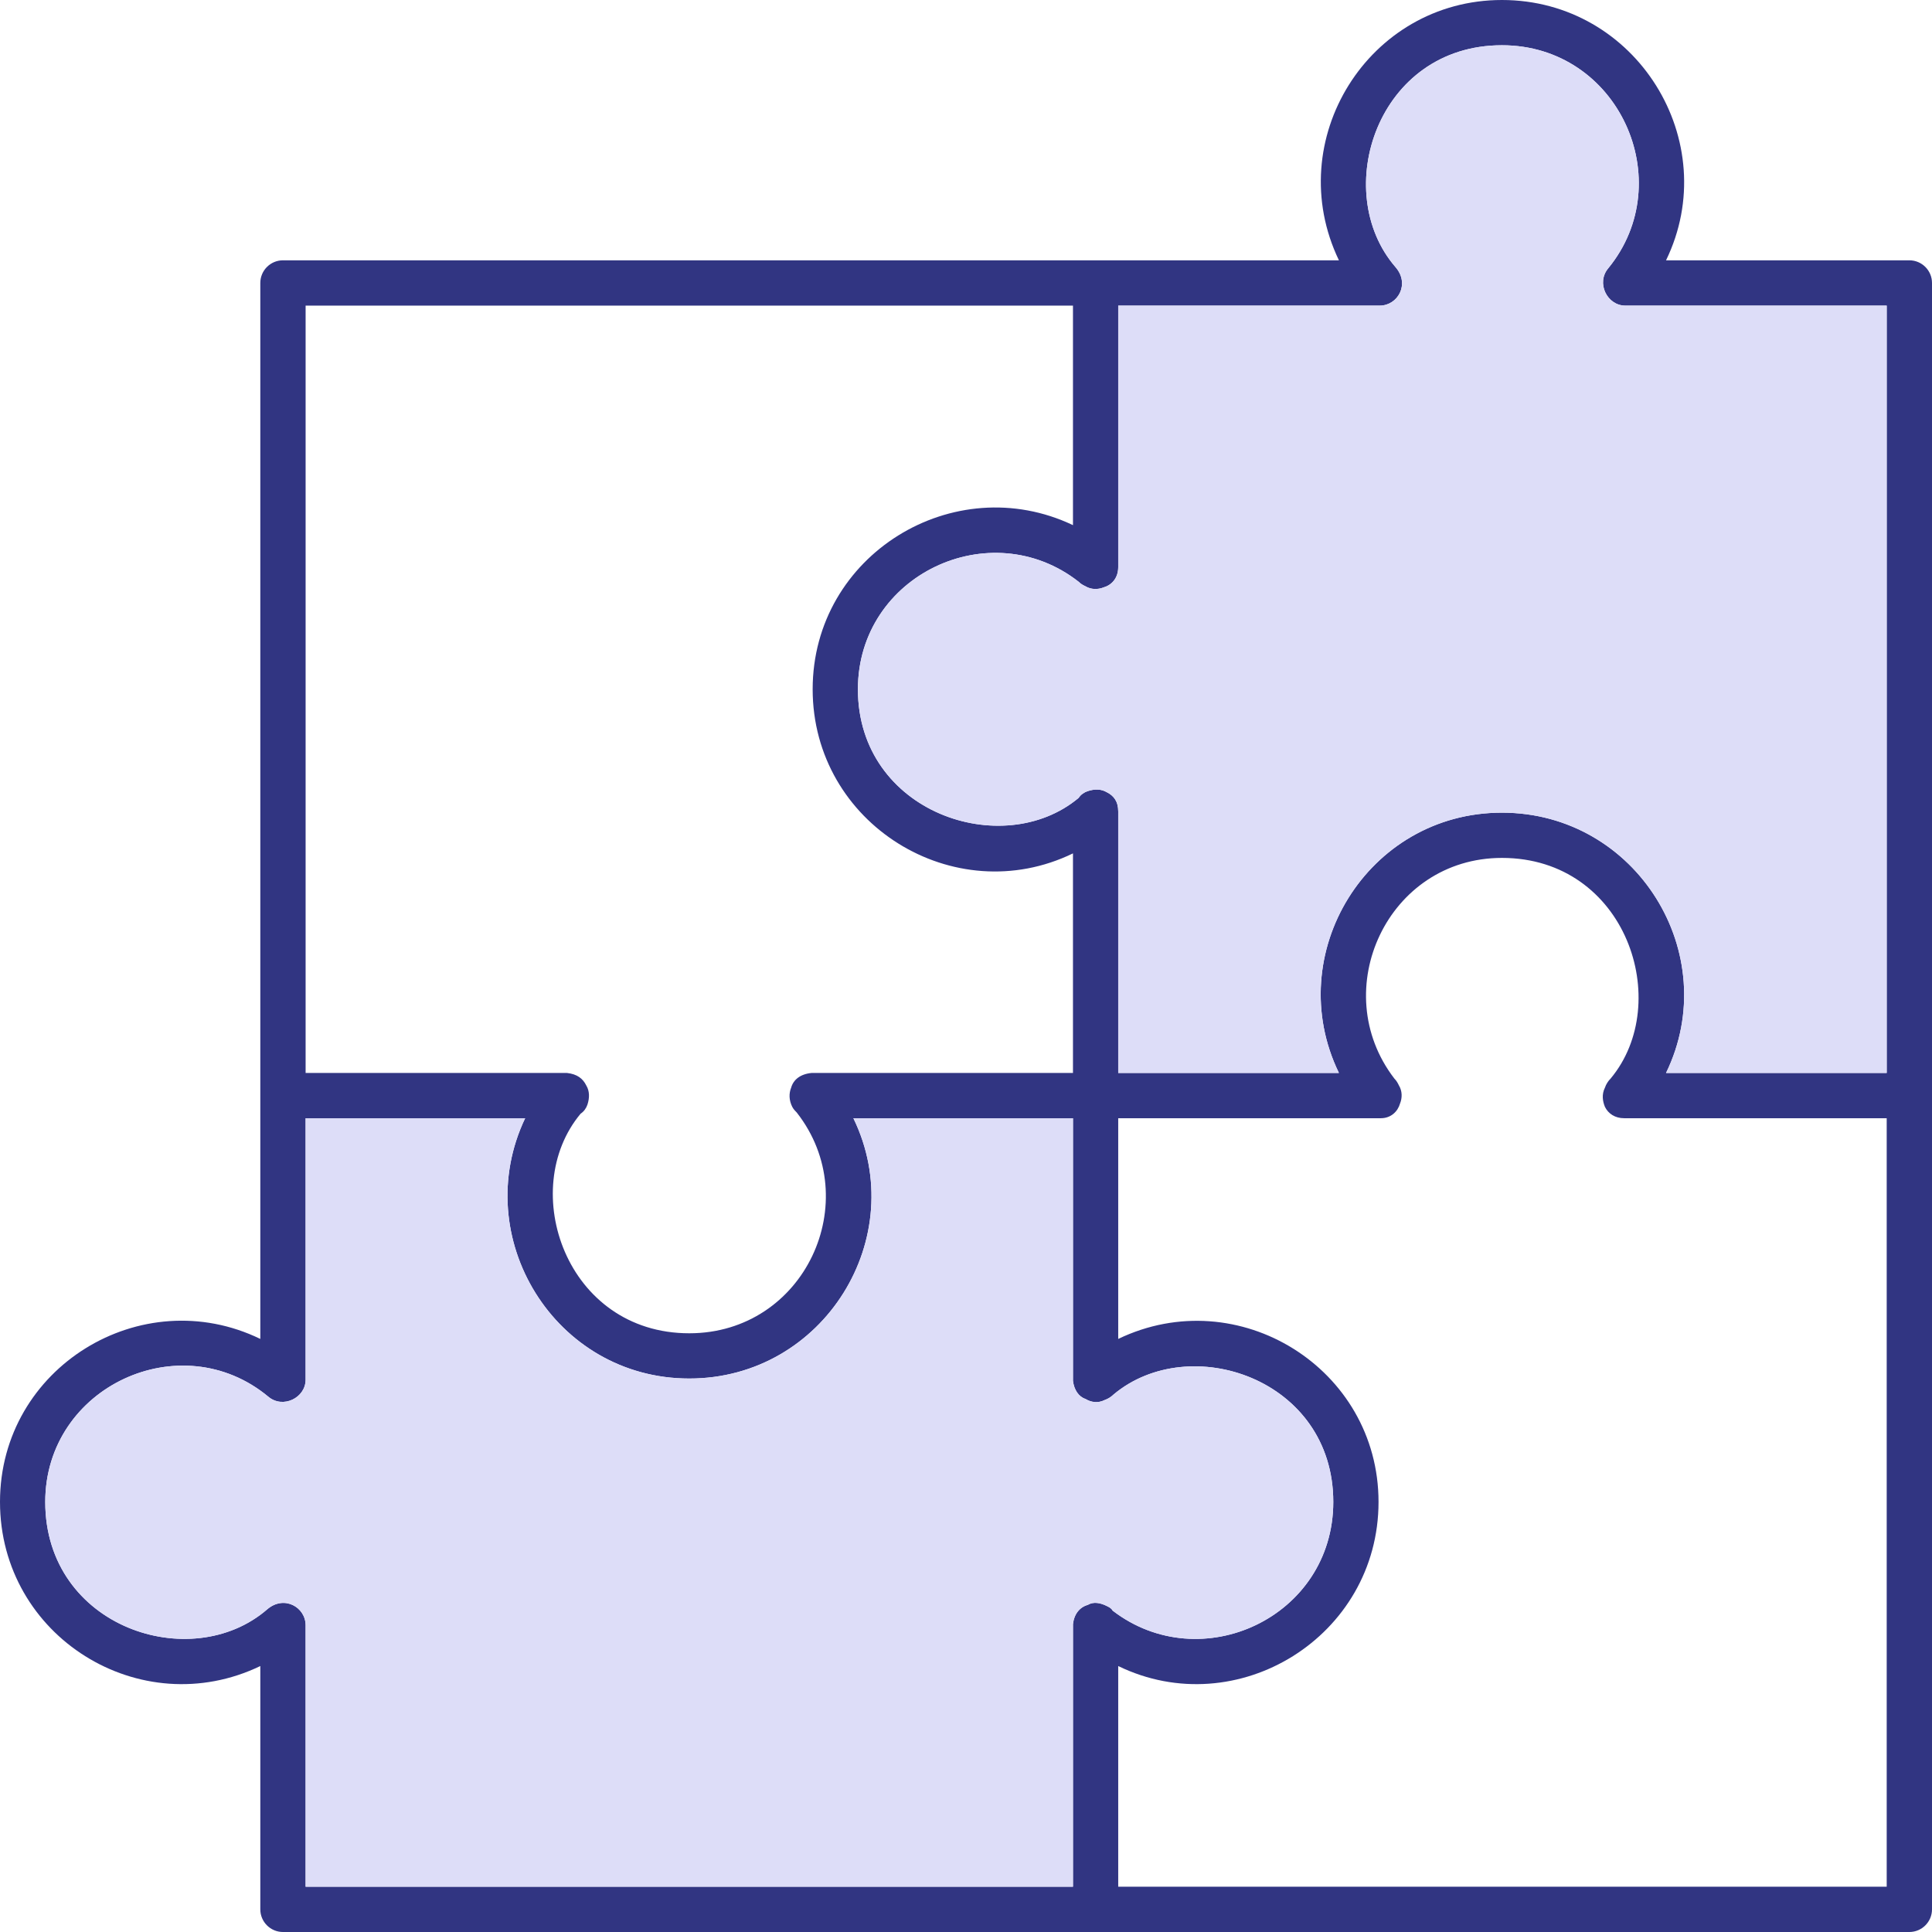
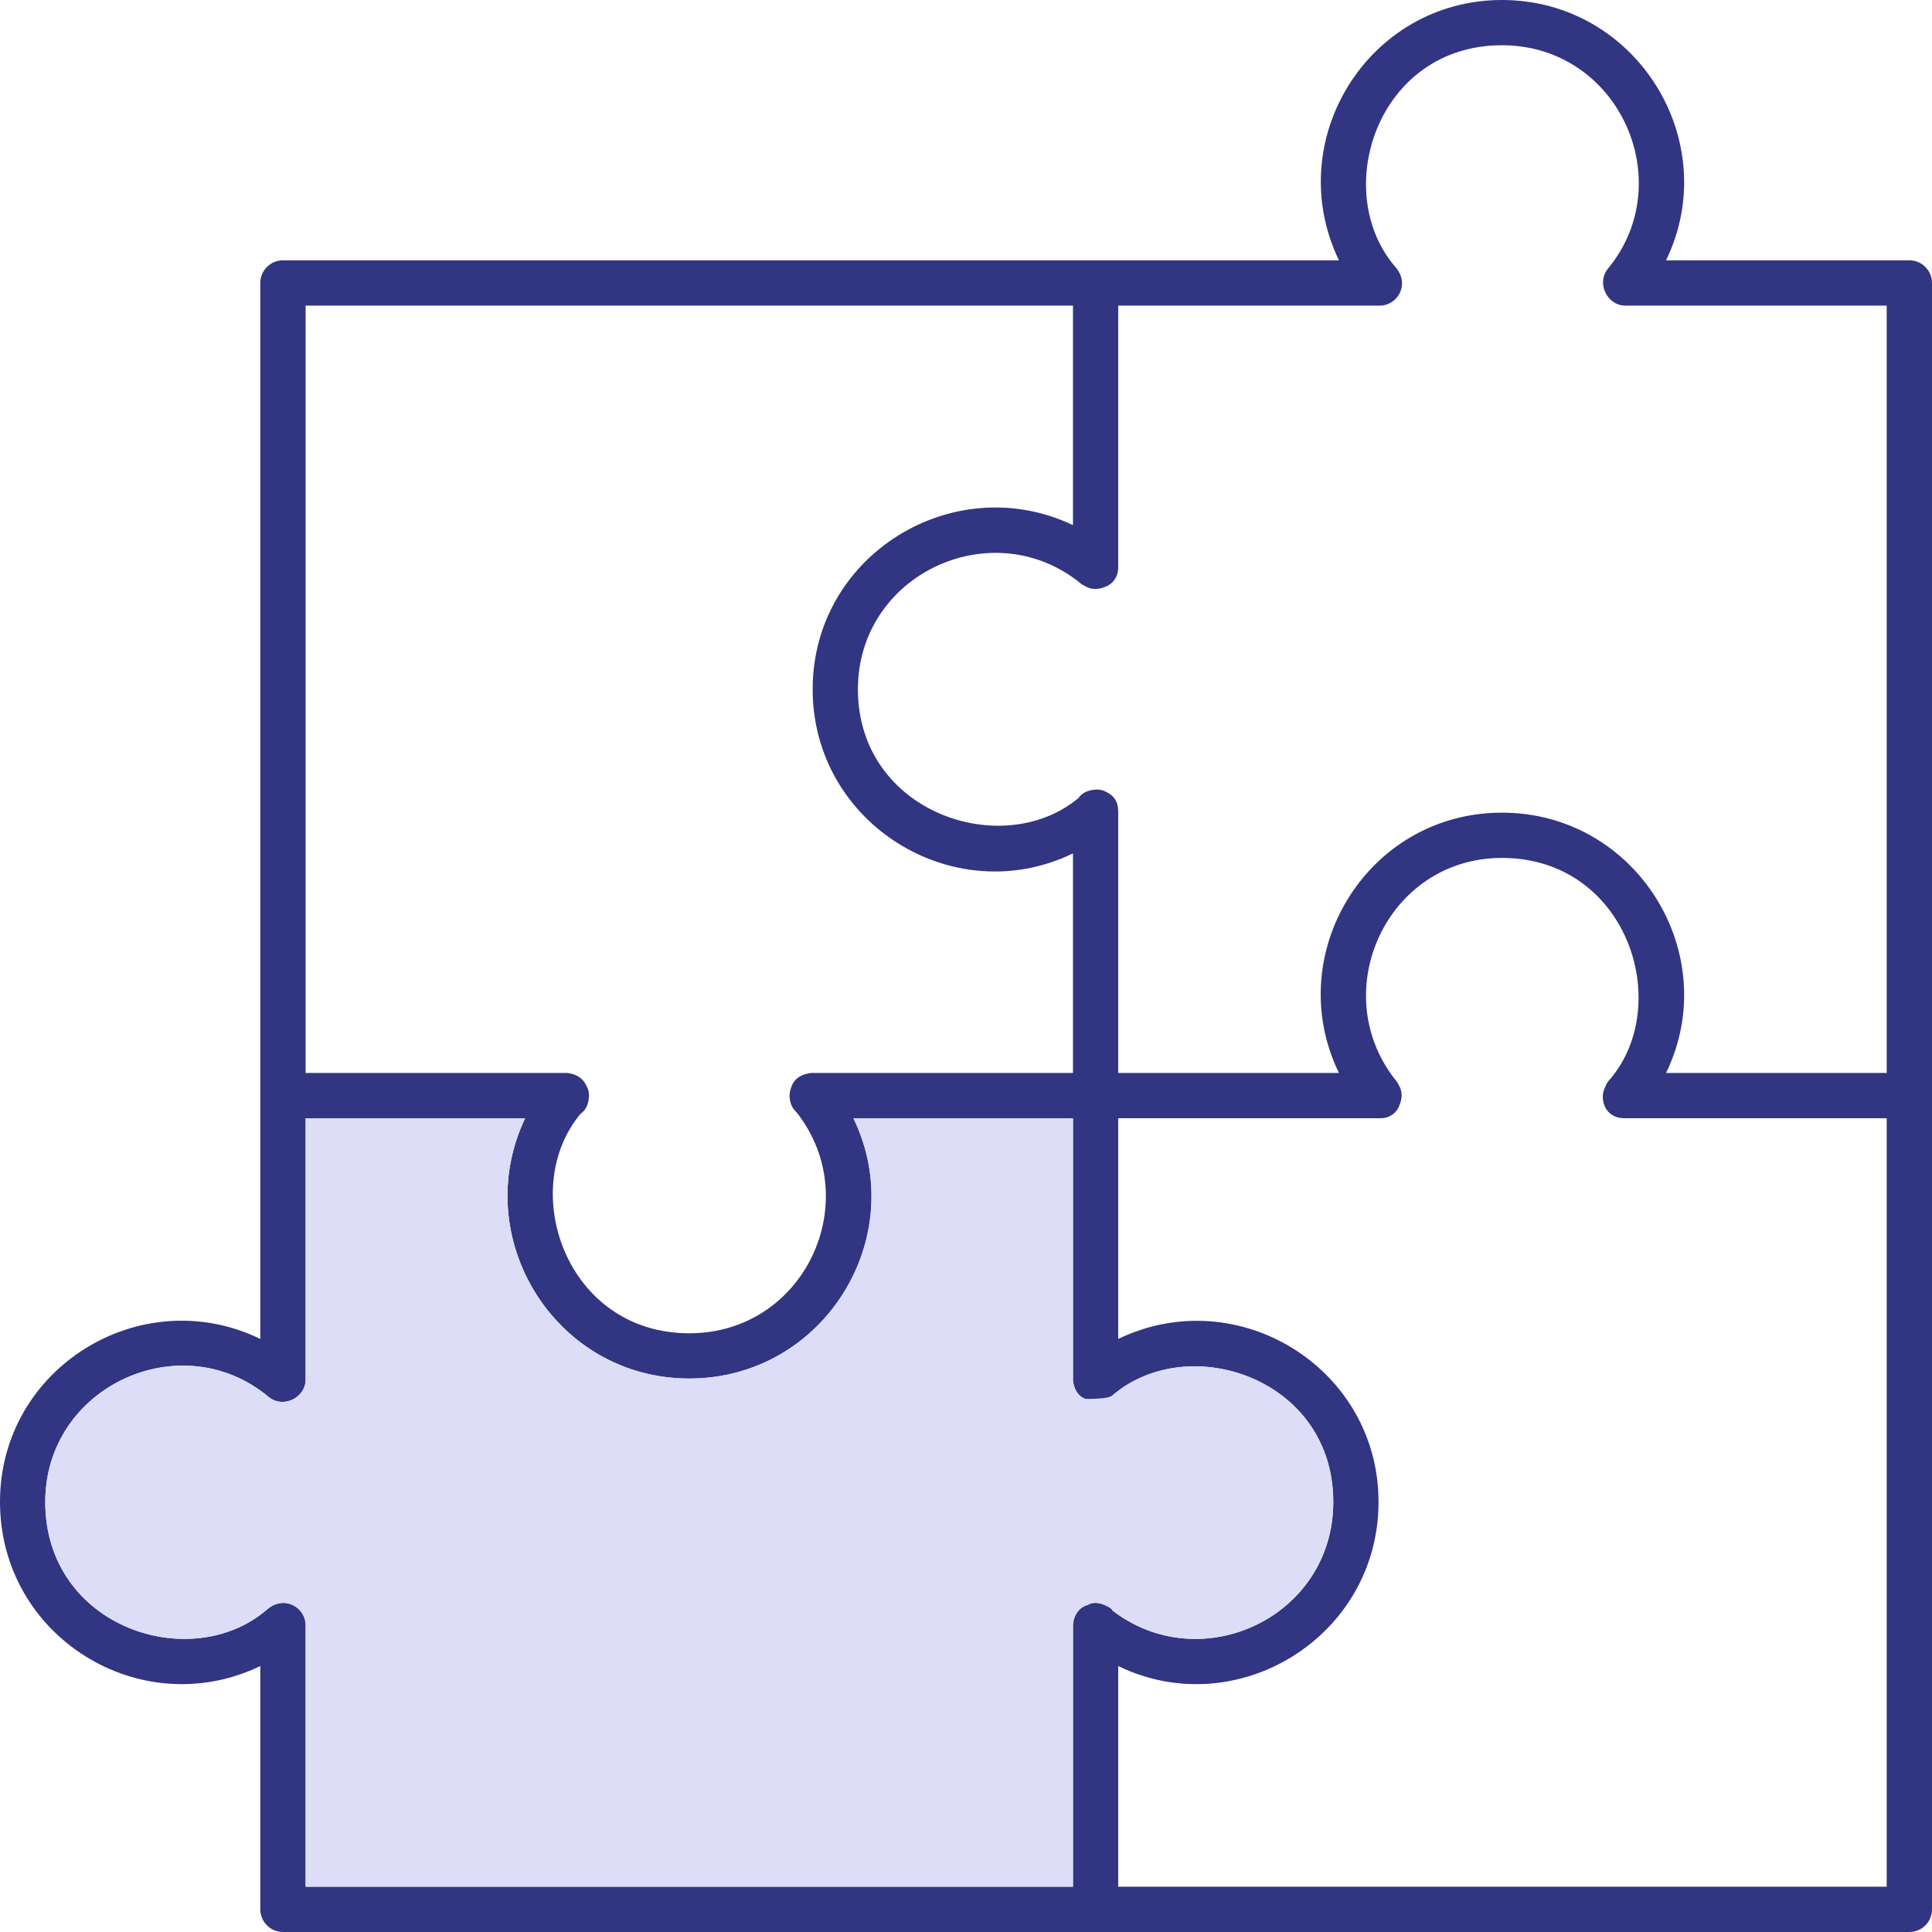
<svg xmlns="http://www.w3.org/2000/svg" width="38" height="38" viewBox="0 0 38 38" fill="none">
  <g clip-path="url(#clip0_317_4629)">
    <path d="M27.137 21.994H27.159C27.359 21.994 27.493 21.861 27.537 21.705C27.582 21.593 27.582 21.46 27.515 21.349C27.493 21.304 27.47 21.259 27.426 21.215C26.09 19.479 27.292 16.874 29.541 16.874C31.989 16.874 32.924 19.724 31.678 21.215C31.633 21.259 31.589 21.326 31.567 21.393C31.5 21.527 31.522 21.66 31.567 21.771C31.633 21.905 31.767 21.994 31.945 21.994H31.967H37.109V37.109H21.994V32.769C24.332 33.904 27.114 32.19 27.114 29.541C27.114 26.914 24.354 25.2 21.994 26.335V21.994H27.137ZM26.335 21.104H21.994V15.984V15.961C21.994 15.761 21.905 15.65 21.771 15.583C21.66 15.516 21.527 15.516 21.393 15.561C21.326 15.583 21.259 15.627 21.215 15.694C19.724 16.941 16.874 15.984 16.874 13.557C16.874 11.309 19.479 10.084 21.215 11.442C21.259 11.487 21.304 11.509 21.349 11.531C21.46 11.598 21.593 11.598 21.705 11.554C21.861 11.509 21.994 11.376 21.994 11.153V11.131V6.011H27.137C27.493 6.011 27.738 5.588 27.448 5.254C26.157 3.762 27.092 0.89 29.541 0.89C31.834 0.89 33.036 3.562 31.633 5.276C31.388 5.565 31.611 6.011 31.967 6.011H37.109V21.104H32.769C33.904 18.766 32.19 15.984 29.541 15.984C26.892 15.984 25.2 18.766 26.335 21.104ZM38 21.549V5.565C38 5.32 37.8 5.12 37.555 5.12H32.769C33.904 2.783 32.19 0 29.541 0C26.914 0 25.2 2.76 26.335 5.12H21.549H5.565C5.32 5.12 5.12 5.32 5.12 5.565V21.549V26.335C2.783 25.2 0 26.892 0 29.541C0 32.19 2.76 33.904 5.12 32.769V37.555C5.12 37.8 5.32 38 5.565 38H21.549H37.555C37.8 38 38 37.8 38 37.555V21.549ZM21.883 31.678C21.861 31.633 21.816 31.611 21.771 31.589C21.638 31.522 21.504 31.5 21.393 31.567C21.237 31.611 21.126 31.745 21.104 31.945V31.967V37.109H6.011V31.967C6.011 31.611 5.588 31.366 5.254 31.655C3.762 32.947 0.89 32.012 0.89 29.541C0.89 27.27 3.562 26.046 5.276 27.47C5.565 27.715 6.011 27.493 6.011 27.137V21.994H10.329C9.216 24.332 10.908 27.114 13.557 27.114C16.206 27.114 17.92 24.332 16.785 21.994H21.104V27.137V27.159C21.126 27.337 21.215 27.47 21.349 27.515C21.46 27.582 21.593 27.604 21.727 27.537C21.794 27.515 21.861 27.47 21.905 27.426C23.397 26.179 26.224 27.114 26.224 29.541C26.224 31.811 23.619 33.014 21.883 31.678ZM15.961 21.104C15.739 21.126 15.605 21.237 15.561 21.393C15.516 21.504 15.516 21.638 15.583 21.771C15.605 21.816 15.65 21.861 15.672 21.883C17.03 23.619 15.828 26.224 13.557 26.224C11.131 26.224 10.173 23.397 11.42 21.905C11.487 21.861 11.531 21.794 11.554 21.727C11.598 21.593 11.598 21.46 11.531 21.349C11.465 21.215 11.353 21.126 11.153 21.104H11.131H6.011V6.011H21.104V10.329C18.766 9.216 15.984 10.908 15.984 13.557C15.984 16.206 18.766 17.92 21.104 16.785V21.104H15.984H15.961Z" fill="#313582" />
-     <path d="M26.335 21.104H21.994V15.984V15.961C21.994 15.761 21.905 15.65 21.771 15.583C21.66 15.516 21.527 15.516 21.393 15.561C21.326 15.583 21.259 15.627 21.215 15.694C19.724 16.941 16.874 15.984 16.874 13.557C16.874 11.309 19.479 10.084 21.215 11.442C21.259 11.487 21.304 11.509 21.349 11.531C21.46 11.598 21.593 11.598 21.705 11.554C21.861 11.509 21.994 11.376 21.994 11.153V11.131V6.011H27.137C27.493 6.011 27.738 5.588 27.448 5.254C26.157 3.762 27.092 0.89 29.541 0.89C31.834 0.89 33.036 3.562 31.633 5.276C31.388 5.565 31.611 6.011 31.967 6.011H37.109V21.104H32.769C33.904 18.766 32.19 15.984 29.541 15.984C26.892 15.984 25.2 18.766 26.335 21.104Z" fill="#DDDDF8" />
-     <path d="M21.883 31.678C21.861 31.633 21.816 31.611 21.771 31.589C21.638 31.522 21.504 31.5 21.393 31.567C21.237 31.611 21.126 31.745 21.104 31.945V31.967V37.109H6.011V31.967C6.011 31.611 5.588 31.366 5.254 31.655C3.762 32.947 0.89 32.012 0.89 29.541C0.89 27.27 3.562 26.046 5.276 27.47C5.565 27.715 6.011 27.493 6.011 27.137V21.994H10.329C9.216 24.332 10.908 27.114 13.557 27.114C16.206 27.114 17.92 24.332 16.785 21.994H21.104V27.137V27.159C21.126 27.337 21.215 27.47 21.349 27.515C21.46 27.582 21.593 27.604 21.727 27.537C21.794 27.515 21.861 27.47 21.905 27.426C23.397 26.179 26.224 27.114 26.224 29.541C26.224 31.811 23.619 33.014 21.883 31.678Z" fill="#DDDDF8" />
+     <path d="M21.883 31.678C21.861 31.633 21.816 31.611 21.771 31.589C21.638 31.522 21.504 31.5 21.393 31.567C21.237 31.611 21.126 31.745 21.104 31.945V31.967V37.109H6.011V31.967C6.011 31.611 5.588 31.366 5.254 31.655C3.762 32.947 0.89 32.012 0.89 29.541C0.89 27.27 3.562 26.046 5.276 27.47C5.565 27.715 6.011 27.493 6.011 27.137V21.994H10.329C9.216 24.332 10.908 27.114 13.557 27.114C16.206 27.114 17.92 24.332 16.785 21.994H21.104V27.137V27.159C21.126 27.337 21.215 27.47 21.349 27.515C21.794 27.515 21.861 27.47 21.905 27.426C23.397 26.179 26.224 27.114 26.224 29.541C26.224 31.811 23.619 33.014 21.883 31.678Z" fill="#DDDDF8" />
  </g>
  <defs>
    <clipPath id="clip0_317_4629">
      <rect width="38" height="38" fill="white" />
    </clipPath>
  </defs>
</svg>